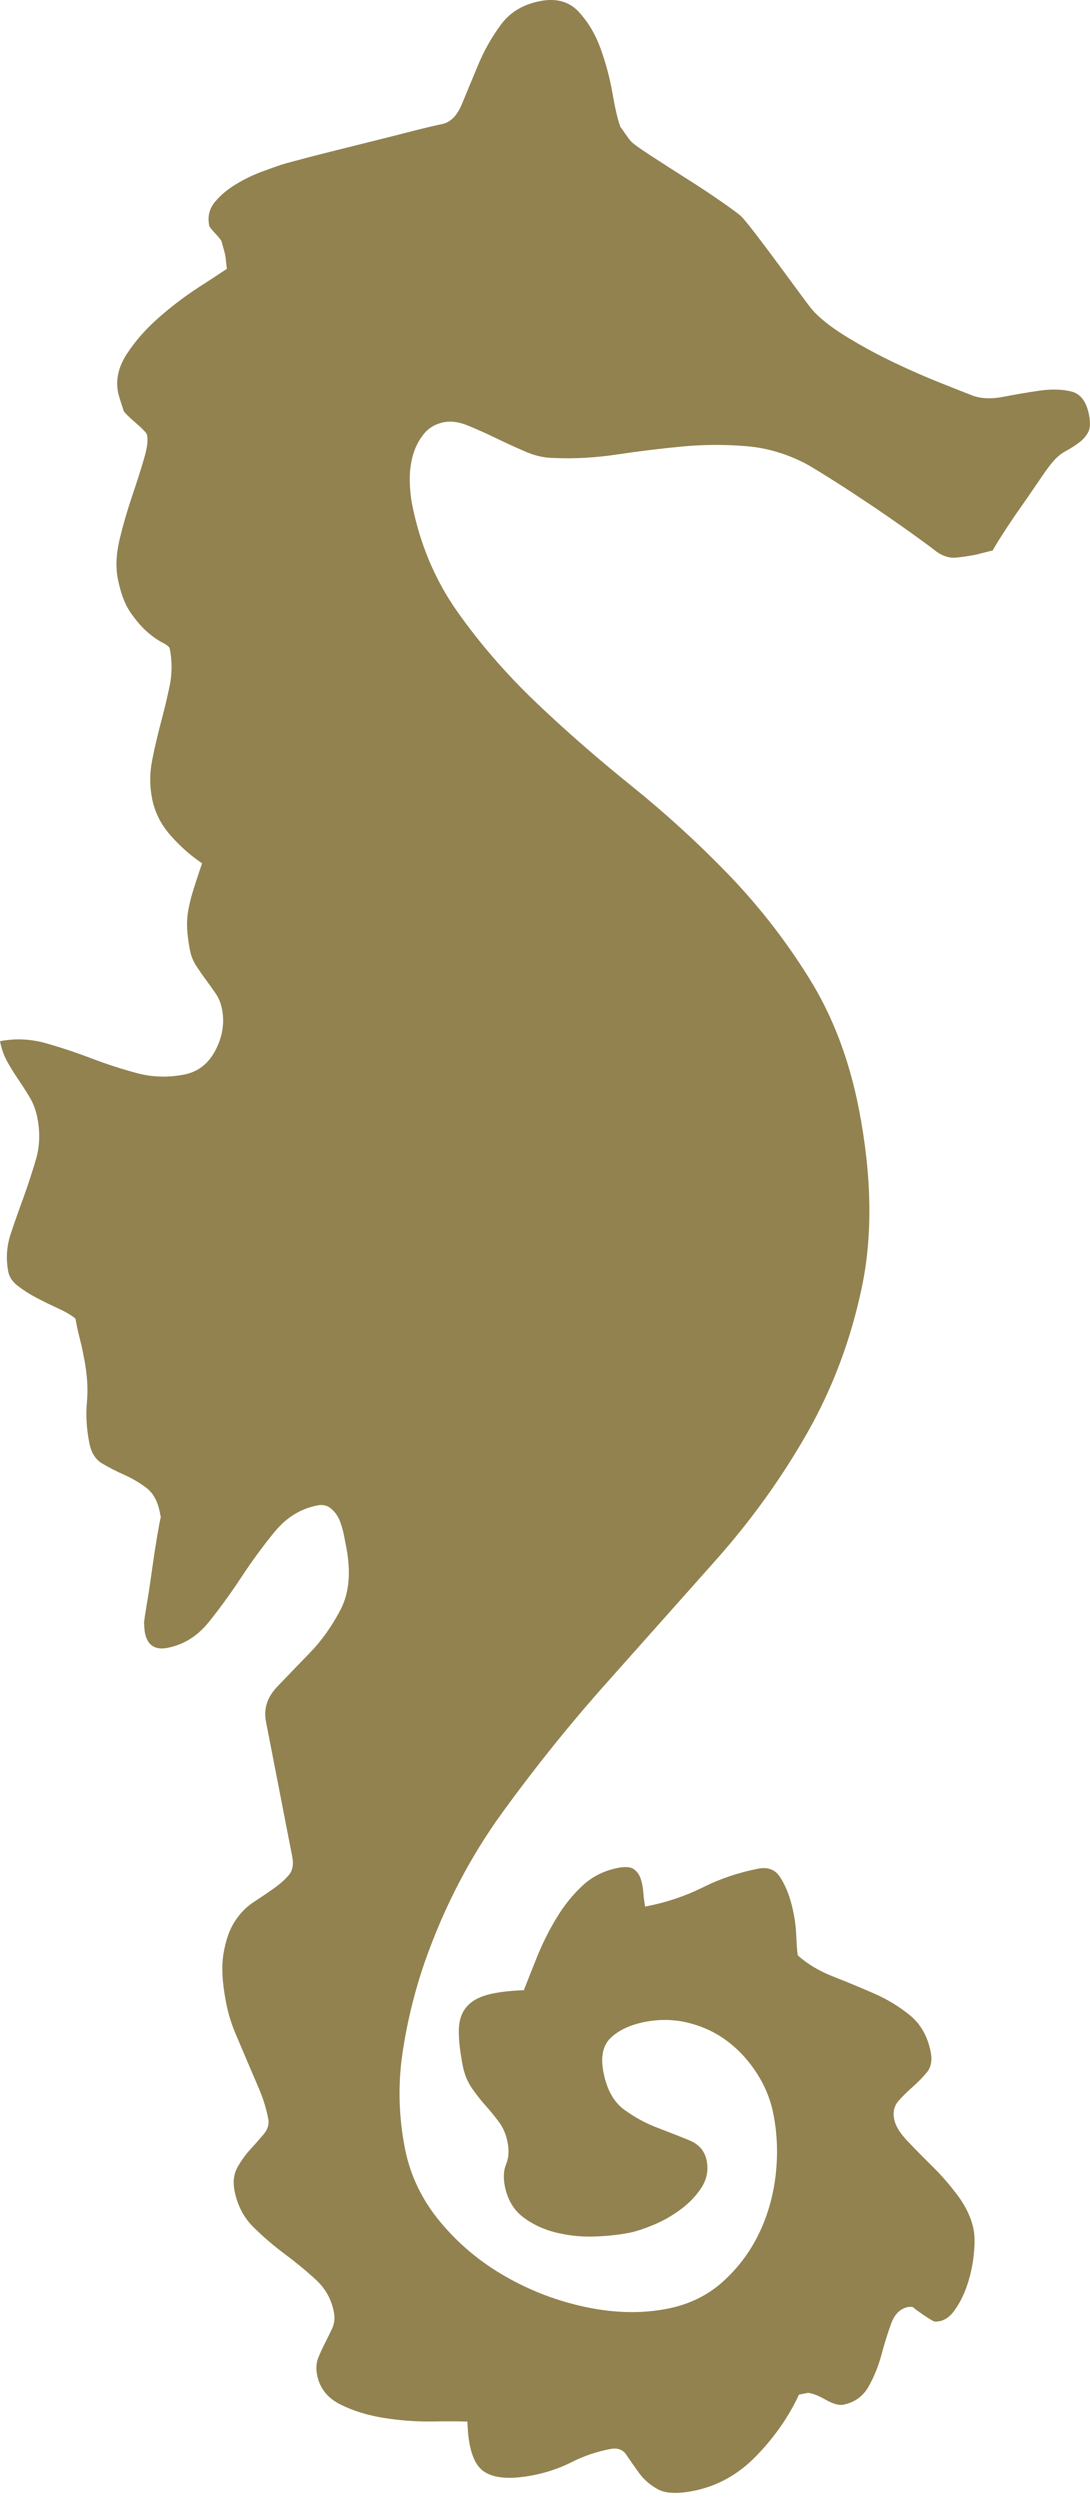
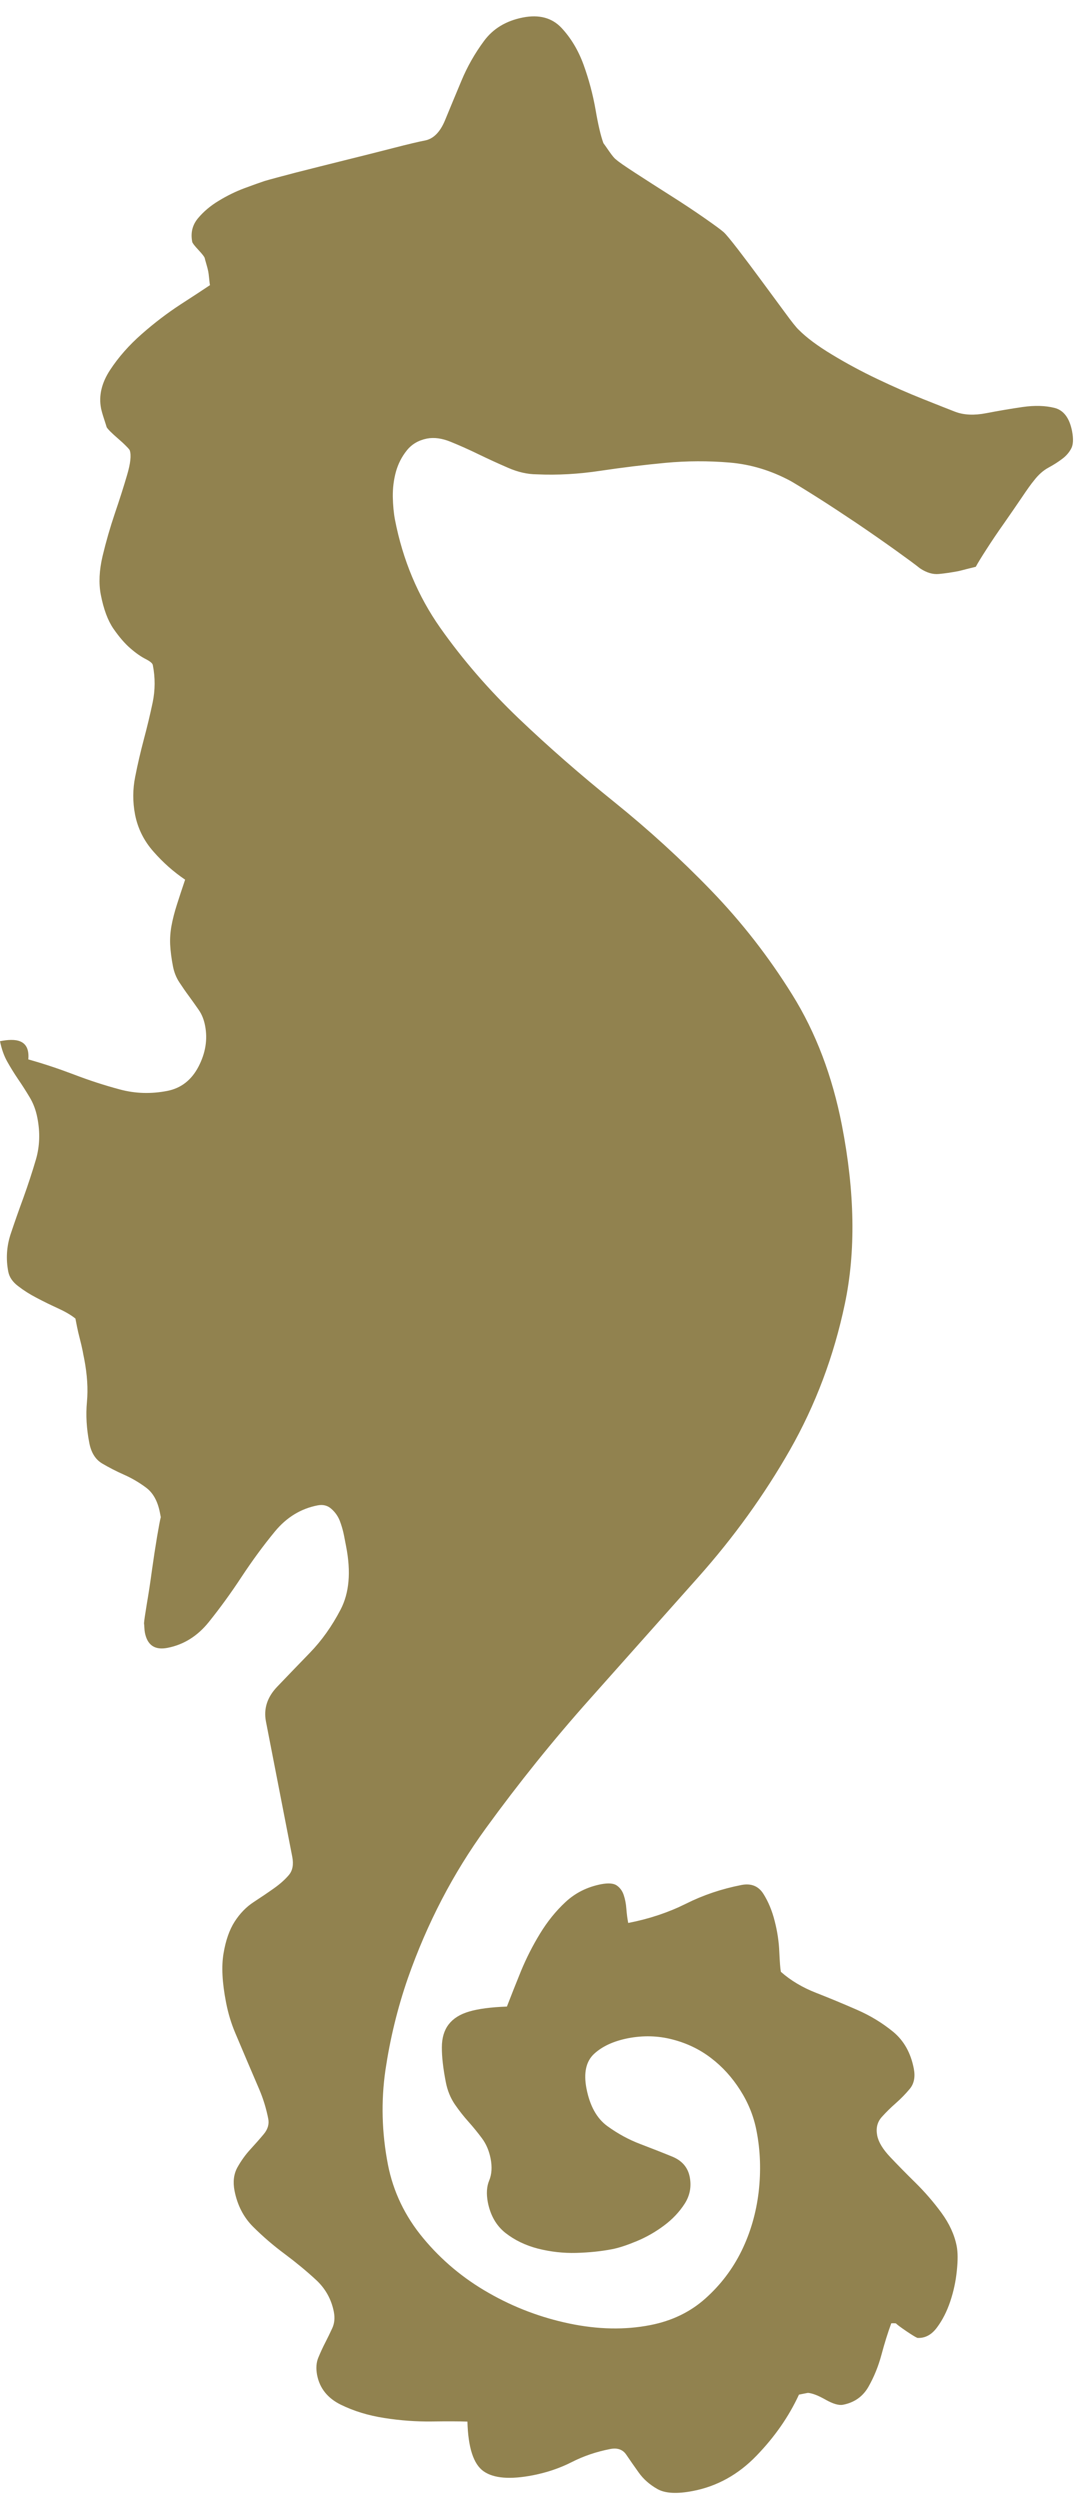
<svg xmlns="http://www.w3.org/2000/svg" version="1.1" id="Слой_1" x="0px" y="0px" width="81.154px" height="186px" viewBox="0 0 81.154 186" enable-background="new 0 0 81.154 186" xml:space="preserve">
  <g id="Your_Icon">
-     <path fill="#91824F" d="M45.436,182.212c0.535-0.104,0.935,0.037,1.195,0.427c0.264,0.394,0.571,0.829,0.92,1.319   c0.349,0.491,0.81,0.899,1.388,1.227c0.576,0.331,1.466,0.381,2.672,0.145c1.79-0.349,3.365-1.223,4.713-2.62   c1.355-1.401,2.408-2.912,3.161-4.544l0.335-0.067l0.334-0.065c0.334,0.03,0.769,0.197,1.319,0.511   c0.548,0.307,0.981,0.435,1.293,0.374c0.847-0.164,1.483-0.615,1.897-1.345c0.414-0.728,0.736-1.522,0.966-2.381   c0.227-0.851,0.47-1.63,0.728-2.332c0.262-0.699,0.68-1.106,1.262-1.217c0.046-0.009,0.117-0.009,0.21-0.006   c0.097,0.006,0.141,0.009,0.141,0.009c0.061,0.078,0.32,0.271,0.775,0.582c0.452,0.307,0.73,0.468,0.825,0.5   c0.567,0.028,1.048-0.229,1.451-0.773c0.407-0.543,0.734-1.186,0.985-1.925c0.251-0.745,0.416-1.511,0.494-2.288   c0.084-0.782,0.078-1.397-0.009-1.842c-0.164-0.849-0.548-1.68-1.145-2.494c-0.597-0.812-1.243-1.552-1.933-2.232   c-0.689-0.676-1.31-1.31-1.866-1.897c-0.558-0.589-0.885-1.128-0.976-1.62c-0.104-0.533,0.009-0.983,0.329-1.351   c0.325-0.362,0.675-0.708,1.056-1.041c0.374-0.329,0.725-0.686,1.044-1.07c0.32-0.387,0.418-0.892,0.295-1.518   c-0.227-1.161-0.736-2.068-1.537-2.728c-0.805-0.658-1.697-1.2-2.687-1.632c-0.99-0.433-2.003-0.855-3.033-1.258   c-1.031-0.4-1.909-0.927-2.637-1.57c-0.045-0.227-0.082-0.719-0.117-1.476c-0.03-0.758-0.143-1.524-0.344-2.301   c-0.193-0.773-0.478-1.45-0.842-2.026c-0.366-0.578-0.911-0.795-1.628-0.658c-1.476,0.288-2.86,0.753-4.15,1.401   c-1.293,0.643-2.719,1.122-4.285,1.425c-0.061-0.312-0.108-0.665-0.138-1.056c-0.028-0.387-0.098-0.732-0.201-1.035   c-0.106-0.307-0.279-0.537-0.518-0.702c-0.24-0.162-0.63-0.19-1.165-0.089c-1.031,0.203-1.907,0.641-2.639,1.318   c-0.727,0.673-1.36,1.461-1.907,2.358c-0.548,0.896-1.018,1.825-1.414,2.78c-0.39,0.959-0.74,1.842-1.05,2.646   c-1.199,0.045-2.137,0.169-2.817,0.372c-0.68,0.199-1.187,0.52-1.522,0.959c-0.333,0.435-0.502,1-0.504,1.697   c-0.004,0.702,0.093,1.563,0.294,2.594c0.121,0.624,0.346,1.173,0.667,1.648c0.323,0.47,0.665,0.903,1.02,1.299   c0.351,0.394,0.689,0.807,1.004,1.232c0.318,0.426,0.531,0.929,0.645,1.511c0.121,0.626,0.085,1.165-0.104,1.624   c-0.19,0.452-0.223,0.99-0.104,1.624c0.193,0.979,0.63,1.743,1.316,2.286c0.688,0.537,1.494,0.925,2.421,1.165   c0.929,0.234,1.882,0.344,2.849,0.318c0.972-0.028,1.856-0.119,2.667-0.277c0.491-0.093,1.1-0.294,1.834-0.598   c0.728-0.303,1.407-0.693,2.035-1.163c0.628-0.468,1.139-1.009,1.531-1.617c0.394-0.611,0.518-1.277,0.381-1.99   c-0.139-0.719-0.578-1.225-1.308-1.522c-0.734-0.301-1.524-0.608-2.377-0.935c-0.849-0.321-1.667-0.766-2.449-1.332   c-0.784-0.569-1.303-1.502-1.555-2.797c-0.225-1.165-0.033-2.029,0.578-2.589c0.611-0.559,1.455-0.944,2.525-1.154   c1.121-0.214,2.215-0.188,3.291,0.091c1.076,0.275,2.037,0.738,2.88,1.384c0.851,0.647,1.57,1.442,2.172,2.39   c0.606,0.948,1.011,1.959,1.215,3.031c0.288,1.468,0.338,2.984,0.158,4.551c-0.188,1.561-0.611,3.024-1.275,4.378   c-0.667,1.355-1.563,2.535-2.691,3.54c-1.128,1.009-2.498,1.669-4.109,1.981c-1.879,0.366-3.886,0.327-6.015-0.117   c-2.13-0.446-4.135-1.204-6.015-2.282c-1.881-1.07-3.503-2.425-4.865-4.066c-1.366-1.641-2.237-3.466-2.631-5.478   c-0.459-2.371-0.52-4.718-0.186-7.03c0.344-2.317,0.894-4.598,1.671-6.839c1.433-4.085,3.369-7.803,5.805-11.154   c2.44-3.356,5.016-6.56,7.746-9.619c2.724-3.061,5.41-6.077,8.06-9.052c2.65-2.975,4.928-6.136,6.835-9.479   c1.901-3.343,3.267-6.959,4.086-10.858c0.823-3.895,0.749-8.327-0.216-13.293c-0.714-3.668-1.946-6.911-3.7-9.723   c-1.754-2.821-3.765-5.398-6.032-7.744c-2.265-2.345-4.668-4.531-7.197-6.571c-2.535-2.039-4.915-4.116-7.14-6.238   c-2.219-2.122-4.163-4.369-5.833-6.735c-1.667-2.368-2.793-5.051-3.375-8.047c-0.095-0.494-0.147-1.061-0.162-1.713   c-0.007-0.647,0.071-1.266,0.232-1.853c0.165-0.591,0.435-1.119,0.808-1.585c0.374-0.47,0.875-0.76,1.5-0.886   c0.539-0.104,1.134-0.022,1.79,0.249c0.658,0.268,1.344,0.572,2.061,0.922c0.721,0.348,1.444,0.68,2.184,1   c0.734,0.323,1.449,0.485,2.145,0.489c1.55,0.071,3.133-0.019,4.755-0.266c1.628-0.242,3.237-0.439,4.835-0.589   c1.593-0.147,3.185-0.154,4.767-0.02c1.583,0.132,3.1,0.595,4.553,1.377c0.362,0.21,1.011,0.604,1.936,1.189   c0.927,0.585,1.91,1.234,2.955,1.933c1.044,0.706,2.007,1.379,2.899,2.016c0.89,0.639,1.5,1.087,1.829,1.353   c0.481,0.321,0.951,0.466,1.405,0.422c0.457-0.041,0.931-0.115,1.427-0.206c0.085-0.017,0.307-0.072,0.66-0.165   c0.355-0.091,0.582-0.143,0.665-0.165c0.136-0.255,0.4-0.691,0.795-1.301c0.392-0.61,0.823-1.253,1.299-1.923   c0.468-0.671,0.914-1.316,1.329-1.929c0.413-0.615,0.714-1.035,0.901-1.256c0.336-0.439,0.702-0.764,1.102-0.977   c0.4-0.217,0.736-0.435,1.024-0.656c0.282-0.212,0.5-0.465,0.652-0.753c0.154-0.284,0.175-0.717,0.065-1.299   c-0.193-0.983-0.632-1.561-1.312-1.73c-0.684-0.169-1.466-0.191-2.351-0.067c-0.881,0.128-1.791,0.281-2.732,0.463   c-0.892,0.173-1.667,0.139-2.317-0.11c-0.554-0.212-1.357-0.535-2.416-0.955c-1.061-0.422-2.178-0.911-3.351-1.47   c-1.18-0.561-2.308-1.167-3.384-1.819c-1.078-0.649-1.907-1.266-2.485-1.849c-0.171-0.152-0.524-0.595-1.059-1.329   c-0.537-0.73-1.104-1.5-1.704-2.31c-0.597-0.814-1.178-1.583-1.736-2.312c-0.561-0.725-0.924-1.167-1.095-1.318   c-0.171-0.154-0.645-0.504-1.423-1.046c-0.78-0.544-1.633-1.109-2.561-1.695c-0.927-0.587-1.786-1.139-2.583-1.656   c-0.801-0.52-1.282-0.853-1.449-1.011c-0.108-0.071-0.271-0.268-0.502-0.598c-0.225-0.329-0.368-0.528-0.431-0.611   c-0.193-0.518-0.39-1.351-0.587-2.498c-0.201-1.143-0.5-2.258-0.892-3.341c-0.396-1.085-0.95-2-1.65-2.747   c-0.704-0.743-1.658-1.002-2.867-0.766c-1.254,0.247-2.217,0.827-2.897,1.749c-0.68,0.92-1.247,1.912-1.686,2.973   c-0.446,1.063-0.849,2.037-1.212,2.918s-0.859,1.383-1.483,1.509c-0.45,0.085-1.238,0.271-2.364,0.561   c-1.126,0.292-2.332,0.591-3.618,0.912c-1.284,0.318-2.49,0.624-3.618,0.909c-1.126,0.294-1.91,0.504-2.353,0.634   c-0.346,0.115-0.849,0.295-1.498,0.535c-0.65,0.243-1.284,0.552-1.91,0.933c-0.623,0.374-1.139,0.81-1.554,1.308   c-0.416,0.5-0.557,1.083-0.426,1.754c0.017,0.091,0.169,0.288,0.466,0.606c0.292,0.314,0.448,0.515,0.465,0.606   c0.009,0.045,0.045,0.186,0.117,0.427c0.072,0.242,0.117,0.427,0.145,0.567c0.02,0.087,0.039,0.258,0.065,0.509   c0.024,0.245,0.043,0.42,0.063,0.504c-0.492,0.333-1.227,0.81-2.195,1.438c-0.968,0.632-1.929,1.358-2.882,2.197   c-0.951,0.833-1.743,1.732-2.368,2.689s-0.847,1.905-0.665,2.845c0.037,0.177,0.11,0.444,0.225,0.792   c0.115,0.349,0.175,0.548,0.188,0.593c0.007,0.041,0.097,0.152,0.271,0.331c0.173,0.171,0.37,0.351,0.595,0.544   c0.221,0.19,0.418,0.37,0.591,0.548c0.175,0.173,0.264,0.282,0.271,0.327c0.117,0.351,0.052,0.959-0.201,1.816   c-0.251,0.86-0.556,1.817-0.911,2.858c-0.353,1.044-0.658,2.102-0.914,3.174c-0.253,1.07-0.297,2.031-0.134,2.882   c0.21,1.076,0.52,1.918,0.944,2.533c0.426,0.613,0.844,1.1,1.262,1.459c0.416,0.362,0.795,0.621,1.128,0.79   c0.335,0.171,0.515,0.318,0.539,0.453c0.186,0.94,0.178,1.866-0.013,2.789c-0.193,0.918-0.413,1.829-0.656,2.737   c-0.238,0.905-0.457,1.829-0.641,2.771c-0.191,0.94-0.193,1.882-0.013,2.821c0.201,1.031,0.658,1.955,1.375,2.763   c0.714,0.814,1.5,1.509,2.353,2.083c-0.234,0.693-0.44,1.316-0.613,1.862c-0.173,0.543-0.307,1.057-0.396,1.539   c-0.091,0.485-0.126,0.966-0.104,1.446c0.026,0.483,0.095,1.015,0.206,1.594c0.087,0.45,0.247,0.851,0.478,1.2   s0.468,0.697,0.727,1.044c0.251,0.348,0.489,0.676,0.717,1.009c0.227,0.325,0.383,0.714,0.47,1.163   c0.201,1.024,0.037,2.042-0.487,3.051c-0.524,1.005-1.303,1.611-2.328,1.81c-1.212,0.236-2.39,0.199-3.54-0.112   c-1.152-0.308-2.293-0.68-3.421-1.113c-1.126-0.427-2.258-0.805-3.384-1.119C2.243,77.297,1.119,77.246,0,77.468   c0.117,0.58,0.297,1.091,0.543,1.526c0.247,0.442,0.52,0.879,0.808,1.306c0.295,0.427,0.578,0.873,0.853,1.332   c0.277,0.457,0.472,0.976,0.582,1.561c0.208,1.07,0.171,2.089-0.104,3.05c-0.281,0.957-0.595,1.912-0.938,2.866   c-0.349,0.948-0.673,1.869-0.968,2.758c-0.284,0.896-0.342,1.812-0.16,2.748c0.078,0.407,0.321,0.764,0.734,1.076   c0.411,0.318,0.87,0.61,1.39,0.879c0.515,0.271,1.044,0.53,1.578,0.773c0.537,0.245,0.968,0.496,1.297,0.76   c0.026,0.13,0.063,0.333,0.117,0.6c0.054,0.271,0.123,0.569,0.21,0.901c0.085,0.331,0.156,0.63,0.21,0.898   c0.048,0.269,0.089,0.468,0.117,0.6c0.225,1.169,0.294,2.236,0.204,3.204c-0.091,0.968-0.033,1.988,0.178,3.061   c0.139,0.717,0.457,1.223,0.955,1.52c0.5,0.295,1.044,0.576,1.624,0.833c0.584,0.258,1.135,0.58,1.652,0.968   c0.518,0.387,0.859,1.005,1.024,1.856l0.065,0.336c-0.054,0.197-0.145,0.68-0.275,1.444c-0.128,0.767-0.258,1.607-0.385,2.516   c-0.121,0.905-0.251,1.743-0.383,2.511c-0.126,0.764-0.197,1.243-0.206,1.433c0.009,0.045,0.019,0.151,0.026,0.312   c0.009,0.16,0.02,0.282,0.039,0.374c0.182,0.94,0.745,1.318,1.684,1.134c1.206-0.234,2.234-0.875,3.076-1.922   c0.84-1.046,1.656-2.167,2.44-3.362c0.794-1.2,1.615-2.325,2.483-3.377c0.866-1.048,1.923-1.697,3.176-1.94   c0.405-0.078,0.743,0.007,1.024,0.258c0.279,0.245,0.491,0.543,0.626,0.885c0.134,0.349,0.243,0.723,0.321,1.122   c0.071,0.359,0.123,0.624,0.156,0.808c0.364,1.879,0.232,3.436-0.413,4.677c-0.645,1.236-1.41,2.315-2.301,3.23   c-0.888,0.914-1.7,1.76-2.433,2.525c-0.732,0.769-1.007,1.628-0.827,2.568l1.959,10.063c0.113,0.58,0.03,1.037-0.255,1.37   c-0.284,0.336-0.652,0.663-1.1,0.981c-0.45,0.32-0.95,0.658-1.511,1.024c-0.557,0.362-1.03,0.851-1.423,1.461   c-0.39,0.61-0.665,1.396-0.825,2.356c-0.165,0.963-0.104,2.176,0.186,3.657c0.156,0.805,0.383,1.555,0.684,2.267   c0.299,0.708,0.6,1.418,0.901,2.126c0.301,0.704,0.597,1.403,0.894,2.089c0.29,0.684,0.513,1.407,0.662,2.169   c0.08,0.403-0.033,0.784-0.336,1.147c-0.297,0.357-0.634,0.736-0.994,1.13c-0.366,0.396-0.684,0.842-0.961,1.334   c-0.275,0.496-0.349,1.076-0.219,1.747c0.212,1.076,0.671,1.974,1.394,2.691c0.721,0.717,1.5,1.388,2.345,2.014   c0.842,0.628,1.615,1.267,2.319,1.916c0.71,0.652,1.152,1.451,1.336,2.386c0.087,0.45,0.048,0.851-0.112,1.206   c-0.165,0.357-0.338,0.717-0.522,1.074c-0.188,0.362-0.359,0.736-0.515,1.113c-0.162,0.381-0.19,0.814-0.097,1.308   c0.19,0.983,0.777,1.719,1.751,2.202c0.976,0.481,2.063,0.814,3.26,0.998c1.2,0.188,2.373,0.273,3.533,0.258   c1.156-0.017,2.042-0.013,2.648,0.009c0.052,1.94,0.453,3.172,1.206,3.698c0.754,0.528,1.977,0.624,3.678,0.294   c1.031-0.203,1.987-0.524,2.879-0.977C43.446,182.737,44.407,182.411,45.436,182.212z" />
-     <circle fill="#91824F" cx="47.7" cy="16.369" r="1.394" />
+     <path fill="#91824F" d="M45.436,182.212c0.535-0.104,0.935,0.037,1.195,0.427c0.264,0.394,0.571,0.829,0.92,1.319   c0.349,0.491,0.81,0.899,1.388,1.227c0.576,0.331,1.466,0.381,2.672,0.145c1.79-0.349,3.365-1.223,4.713-2.62   c1.355-1.401,2.408-2.912,3.161-4.544l0.335-0.067l0.334-0.065c0.334,0.03,0.769,0.197,1.319,0.511   c0.548,0.307,0.981,0.435,1.293,0.374c0.847-0.164,1.483-0.615,1.897-1.345c0.414-0.728,0.736-1.522,0.966-2.381   c0.227-0.851,0.47-1.63,0.728-2.332c0.046-0.009,0.117-0.009,0.21-0.006   c0.097,0.006,0.141,0.009,0.141,0.009c0.061,0.078,0.32,0.271,0.775,0.582c0.452,0.307,0.73,0.468,0.825,0.5   c0.567,0.028,1.048-0.229,1.451-0.773c0.407-0.543,0.734-1.186,0.985-1.925c0.251-0.745,0.416-1.511,0.494-2.288   c0.084-0.782,0.078-1.397-0.009-1.842c-0.164-0.849-0.548-1.68-1.145-2.494c-0.597-0.812-1.243-1.552-1.933-2.232   c-0.689-0.676-1.31-1.31-1.866-1.897c-0.558-0.589-0.885-1.128-0.976-1.62c-0.104-0.533,0.009-0.983,0.329-1.351   c0.325-0.362,0.675-0.708,1.056-1.041c0.374-0.329,0.725-0.686,1.044-1.07c0.32-0.387,0.418-0.892,0.295-1.518   c-0.227-1.161-0.736-2.068-1.537-2.728c-0.805-0.658-1.697-1.2-2.687-1.632c-0.99-0.433-2.003-0.855-3.033-1.258   c-1.031-0.4-1.909-0.927-2.637-1.57c-0.045-0.227-0.082-0.719-0.117-1.476c-0.03-0.758-0.143-1.524-0.344-2.301   c-0.193-0.773-0.478-1.45-0.842-2.026c-0.366-0.578-0.911-0.795-1.628-0.658c-1.476,0.288-2.86,0.753-4.15,1.401   c-1.293,0.643-2.719,1.122-4.285,1.425c-0.061-0.312-0.108-0.665-0.138-1.056c-0.028-0.387-0.098-0.732-0.201-1.035   c-0.106-0.307-0.279-0.537-0.518-0.702c-0.24-0.162-0.63-0.19-1.165-0.089c-1.031,0.203-1.907,0.641-2.639,1.318   c-0.727,0.673-1.36,1.461-1.907,2.358c-0.548,0.896-1.018,1.825-1.414,2.78c-0.39,0.959-0.74,1.842-1.05,2.646   c-1.199,0.045-2.137,0.169-2.817,0.372c-0.68,0.199-1.187,0.52-1.522,0.959c-0.333,0.435-0.502,1-0.504,1.697   c-0.004,0.702,0.093,1.563,0.294,2.594c0.121,0.624,0.346,1.173,0.667,1.648c0.323,0.47,0.665,0.903,1.02,1.299   c0.351,0.394,0.689,0.807,1.004,1.232c0.318,0.426,0.531,0.929,0.645,1.511c0.121,0.626,0.085,1.165-0.104,1.624   c-0.19,0.452-0.223,0.99-0.104,1.624c0.193,0.979,0.63,1.743,1.316,2.286c0.688,0.537,1.494,0.925,2.421,1.165   c0.929,0.234,1.882,0.344,2.849,0.318c0.972-0.028,1.856-0.119,2.667-0.277c0.491-0.093,1.1-0.294,1.834-0.598   c0.728-0.303,1.407-0.693,2.035-1.163c0.628-0.468,1.139-1.009,1.531-1.617c0.394-0.611,0.518-1.277,0.381-1.99   c-0.139-0.719-0.578-1.225-1.308-1.522c-0.734-0.301-1.524-0.608-2.377-0.935c-0.849-0.321-1.667-0.766-2.449-1.332   c-0.784-0.569-1.303-1.502-1.555-2.797c-0.225-1.165-0.033-2.029,0.578-2.589c0.611-0.559,1.455-0.944,2.525-1.154   c1.121-0.214,2.215-0.188,3.291,0.091c1.076,0.275,2.037,0.738,2.88,1.384c0.851,0.647,1.57,1.442,2.172,2.39   c0.606,0.948,1.011,1.959,1.215,3.031c0.288,1.468,0.338,2.984,0.158,4.551c-0.188,1.561-0.611,3.024-1.275,4.378   c-0.667,1.355-1.563,2.535-2.691,3.54c-1.128,1.009-2.498,1.669-4.109,1.981c-1.879,0.366-3.886,0.327-6.015-0.117   c-2.13-0.446-4.135-1.204-6.015-2.282c-1.881-1.07-3.503-2.425-4.865-4.066c-1.366-1.641-2.237-3.466-2.631-5.478   c-0.459-2.371-0.52-4.718-0.186-7.03c0.344-2.317,0.894-4.598,1.671-6.839c1.433-4.085,3.369-7.803,5.805-11.154   c2.44-3.356,5.016-6.56,7.746-9.619c2.724-3.061,5.41-6.077,8.06-9.052c2.65-2.975,4.928-6.136,6.835-9.479   c1.901-3.343,3.267-6.959,4.086-10.858c0.823-3.895,0.749-8.327-0.216-13.293c-0.714-3.668-1.946-6.911-3.7-9.723   c-1.754-2.821-3.765-5.398-6.032-7.744c-2.265-2.345-4.668-4.531-7.197-6.571c-2.535-2.039-4.915-4.116-7.14-6.238   c-2.219-2.122-4.163-4.369-5.833-6.735c-1.667-2.368-2.793-5.051-3.375-8.047c-0.095-0.494-0.147-1.061-0.162-1.713   c-0.007-0.647,0.071-1.266,0.232-1.853c0.165-0.591,0.435-1.119,0.808-1.585c0.374-0.47,0.875-0.76,1.5-0.886   c0.539-0.104,1.134-0.022,1.79,0.249c0.658,0.268,1.344,0.572,2.061,0.922c0.721,0.348,1.444,0.68,2.184,1   c0.734,0.323,1.449,0.485,2.145,0.489c1.55,0.071,3.133-0.019,4.755-0.266c1.628-0.242,3.237-0.439,4.835-0.589   c1.593-0.147,3.185-0.154,4.767-0.02c1.583,0.132,3.1,0.595,4.553,1.377c0.362,0.21,1.011,0.604,1.936,1.189   c0.927,0.585,1.91,1.234,2.955,1.933c1.044,0.706,2.007,1.379,2.899,2.016c0.89,0.639,1.5,1.087,1.829,1.353   c0.481,0.321,0.951,0.466,1.405,0.422c0.457-0.041,0.931-0.115,1.427-0.206c0.085-0.017,0.307-0.072,0.66-0.165   c0.355-0.091,0.582-0.143,0.665-0.165c0.136-0.255,0.4-0.691,0.795-1.301c0.392-0.61,0.823-1.253,1.299-1.923   c0.468-0.671,0.914-1.316,1.329-1.929c0.413-0.615,0.714-1.035,0.901-1.256c0.336-0.439,0.702-0.764,1.102-0.977   c0.4-0.217,0.736-0.435,1.024-0.656c0.282-0.212,0.5-0.465,0.652-0.753c0.154-0.284,0.175-0.717,0.065-1.299   c-0.193-0.983-0.632-1.561-1.312-1.73c-0.684-0.169-1.466-0.191-2.351-0.067c-0.881,0.128-1.791,0.281-2.732,0.463   c-0.892,0.173-1.667,0.139-2.317-0.11c-0.554-0.212-1.357-0.535-2.416-0.955c-1.061-0.422-2.178-0.911-3.351-1.47   c-1.18-0.561-2.308-1.167-3.384-1.819c-1.078-0.649-1.907-1.266-2.485-1.849c-0.171-0.152-0.524-0.595-1.059-1.329   c-0.537-0.73-1.104-1.5-1.704-2.31c-0.597-0.814-1.178-1.583-1.736-2.312c-0.561-0.725-0.924-1.167-1.095-1.318   c-0.171-0.154-0.645-0.504-1.423-1.046c-0.78-0.544-1.633-1.109-2.561-1.695c-0.927-0.587-1.786-1.139-2.583-1.656   c-0.801-0.52-1.282-0.853-1.449-1.011c-0.108-0.071-0.271-0.268-0.502-0.598c-0.225-0.329-0.368-0.528-0.431-0.611   c-0.193-0.518-0.39-1.351-0.587-2.498c-0.201-1.143-0.5-2.258-0.892-3.341c-0.396-1.085-0.95-2-1.65-2.747   c-0.704-0.743-1.658-1.002-2.867-0.766c-1.254,0.247-2.217,0.827-2.897,1.749c-0.68,0.92-1.247,1.912-1.686,2.973   c-0.446,1.063-0.849,2.037-1.212,2.918s-0.859,1.383-1.483,1.509c-0.45,0.085-1.238,0.271-2.364,0.561   c-1.126,0.292-2.332,0.591-3.618,0.912c-1.284,0.318-2.49,0.624-3.618,0.909c-1.126,0.294-1.91,0.504-2.353,0.634   c-0.346,0.115-0.849,0.295-1.498,0.535c-0.65,0.243-1.284,0.552-1.91,0.933c-0.623,0.374-1.139,0.81-1.554,1.308   c-0.416,0.5-0.557,1.083-0.426,1.754c0.017,0.091,0.169,0.288,0.466,0.606c0.292,0.314,0.448,0.515,0.465,0.606   c0.009,0.045,0.045,0.186,0.117,0.427c0.072,0.242,0.117,0.427,0.145,0.567c0.02,0.087,0.039,0.258,0.065,0.509   c0.024,0.245,0.043,0.42,0.063,0.504c-0.492,0.333-1.227,0.81-2.195,1.438c-0.968,0.632-1.929,1.358-2.882,2.197   c-0.951,0.833-1.743,1.732-2.368,2.689s-0.847,1.905-0.665,2.845c0.037,0.177,0.11,0.444,0.225,0.792   c0.115,0.349,0.175,0.548,0.188,0.593c0.007,0.041,0.097,0.152,0.271,0.331c0.173,0.171,0.37,0.351,0.595,0.544   c0.221,0.19,0.418,0.37,0.591,0.548c0.175,0.173,0.264,0.282,0.271,0.327c0.117,0.351,0.052,0.959-0.201,1.816   c-0.251,0.86-0.556,1.817-0.911,2.858c-0.353,1.044-0.658,2.102-0.914,3.174c-0.253,1.07-0.297,2.031-0.134,2.882   c0.21,1.076,0.52,1.918,0.944,2.533c0.426,0.613,0.844,1.1,1.262,1.459c0.416,0.362,0.795,0.621,1.128,0.79   c0.335,0.171,0.515,0.318,0.539,0.453c0.186,0.94,0.178,1.866-0.013,2.789c-0.193,0.918-0.413,1.829-0.656,2.737   c-0.238,0.905-0.457,1.829-0.641,2.771c-0.191,0.94-0.193,1.882-0.013,2.821c0.201,1.031,0.658,1.955,1.375,2.763   c0.714,0.814,1.5,1.509,2.353,2.083c-0.234,0.693-0.44,1.316-0.613,1.862c-0.173,0.543-0.307,1.057-0.396,1.539   c-0.091,0.485-0.126,0.966-0.104,1.446c0.026,0.483,0.095,1.015,0.206,1.594c0.087,0.45,0.247,0.851,0.478,1.2   s0.468,0.697,0.727,1.044c0.251,0.348,0.489,0.676,0.717,1.009c0.227,0.325,0.383,0.714,0.47,1.163   c0.201,1.024,0.037,2.042-0.487,3.051c-0.524,1.005-1.303,1.611-2.328,1.81c-1.212,0.236-2.39,0.199-3.54-0.112   c-1.152-0.308-2.293-0.68-3.421-1.113c-1.126-0.427-2.258-0.805-3.384-1.119C2.243,77.297,1.119,77.246,0,77.468   c0.117,0.58,0.297,1.091,0.543,1.526c0.247,0.442,0.52,0.879,0.808,1.306c0.295,0.427,0.578,0.873,0.853,1.332   c0.277,0.457,0.472,0.976,0.582,1.561c0.208,1.07,0.171,2.089-0.104,3.05c-0.281,0.957-0.595,1.912-0.938,2.866   c-0.349,0.948-0.673,1.869-0.968,2.758c-0.284,0.896-0.342,1.812-0.16,2.748c0.078,0.407,0.321,0.764,0.734,1.076   c0.411,0.318,0.87,0.61,1.39,0.879c0.515,0.271,1.044,0.53,1.578,0.773c0.537,0.245,0.968,0.496,1.297,0.76   c0.026,0.13,0.063,0.333,0.117,0.6c0.054,0.271,0.123,0.569,0.21,0.901c0.085,0.331,0.156,0.63,0.21,0.898   c0.048,0.269,0.089,0.468,0.117,0.6c0.225,1.169,0.294,2.236,0.204,3.204c-0.091,0.968-0.033,1.988,0.178,3.061   c0.139,0.717,0.457,1.223,0.955,1.52c0.5,0.295,1.044,0.576,1.624,0.833c0.584,0.258,1.135,0.58,1.652,0.968   c0.518,0.387,0.859,1.005,1.024,1.856l0.065,0.336c-0.054,0.197-0.145,0.68-0.275,1.444c-0.128,0.767-0.258,1.607-0.385,2.516   c-0.121,0.905-0.251,1.743-0.383,2.511c-0.126,0.764-0.197,1.243-0.206,1.433c0.009,0.045,0.019,0.151,0.026,0.312   c0.009,0.16,0.02,0.282,0.039,0.374c0.182,0.94,0.745,1.318,1.684,1.134c1.206-0.234,2.234-0.875,3.076-1.922   c0.84-1.046,1.656-2.167,2.44-3.362c0.794-1.2,1.615-2.325,2.483-3.377c0.866-1.048,1.923-1.697,3.176-1.94   c0.405-0.078,0.743,0.007,1.024,0.258c0.279,0.245,0.491,0.543,0.626,0.885c0.134,0.349,0.243,0.723,0.321,1.122   c0.071,0.359,0.123,0.624,0.156,0.808c0.364,1.879,0.232,3.436-0.413,4.677c-0.645,1.236-1.41,2.315-2.301,3.23   c-0.888,0.914-1.7,1.76-2.433,2.525c-0.732,0.769-1.007,1.628-0.827,2.568l1.959,10.063c0.113,0.58,0.03,1.037-0.255,1.37   c-0.284,0.336-0.652,0.663-1.1,0.981c-0.45,0.32-0.95,0.658-1.511,1.024c-0.557,0.362-1.03,0.851-1.423,1.461   c-0.39,0.61-0.665,1.396-0.825,2.356c-0.165,0.963-0.104,2.176,0.186,3.657c0.156,0.805,0.383,1.555,0.684,2.267   c0.299,0.708,0.6,1.418,0.901,2.126c0.301,0.704,0.597,1.403,0.894,2.089c0.29,0.684,0.513,1.407,0.662,2.169   c0.08,0.403-0.033,0.784-0.336,1.147c-0.297,0.357-0.634,0.736-0.994,1.13c-0.366,0.396-0.684,0.842-0.961,1.334   c-0.275,0.496-0.349,1.076-0.219,1.747c0.212,1.076,0.671,1.974,1.394,2.691c0.721,0.717,1.5,1.388,2.345,2.014   c0.842,0.628,1.615,1.267,2.319,1.916c0.71,0.652,1.152,1.451,1.336,2.386c0.087,0.45,0.048,0.851-0.112,1.206   c-0.165,0.357-0.338,0.717-0.522,1.074c-0.188,0.362-0.359,0.736-0.515,1.113c-0.162,0.381-0.19,0.814-0.097,1.308   c0.19,0.983,0.777,1.719,1.751,2.202c0.976,0.481,2.063,0.814,3.26,0.998c1.2,0.188,2.373,0.273,3.533,0.258   c1.156-0.017,2.042-0.013,2.648,0.009c0.052,1.94,0.453,3.172,1.206,3.698c0.754,0.528,1.977,0.624,3.678,0.294   c1.031-0.203,1.987-0.524,2.879-0.977C43.446,182.737,44.407,182.411,45.436,182.212z" />
  </g>
</svg>